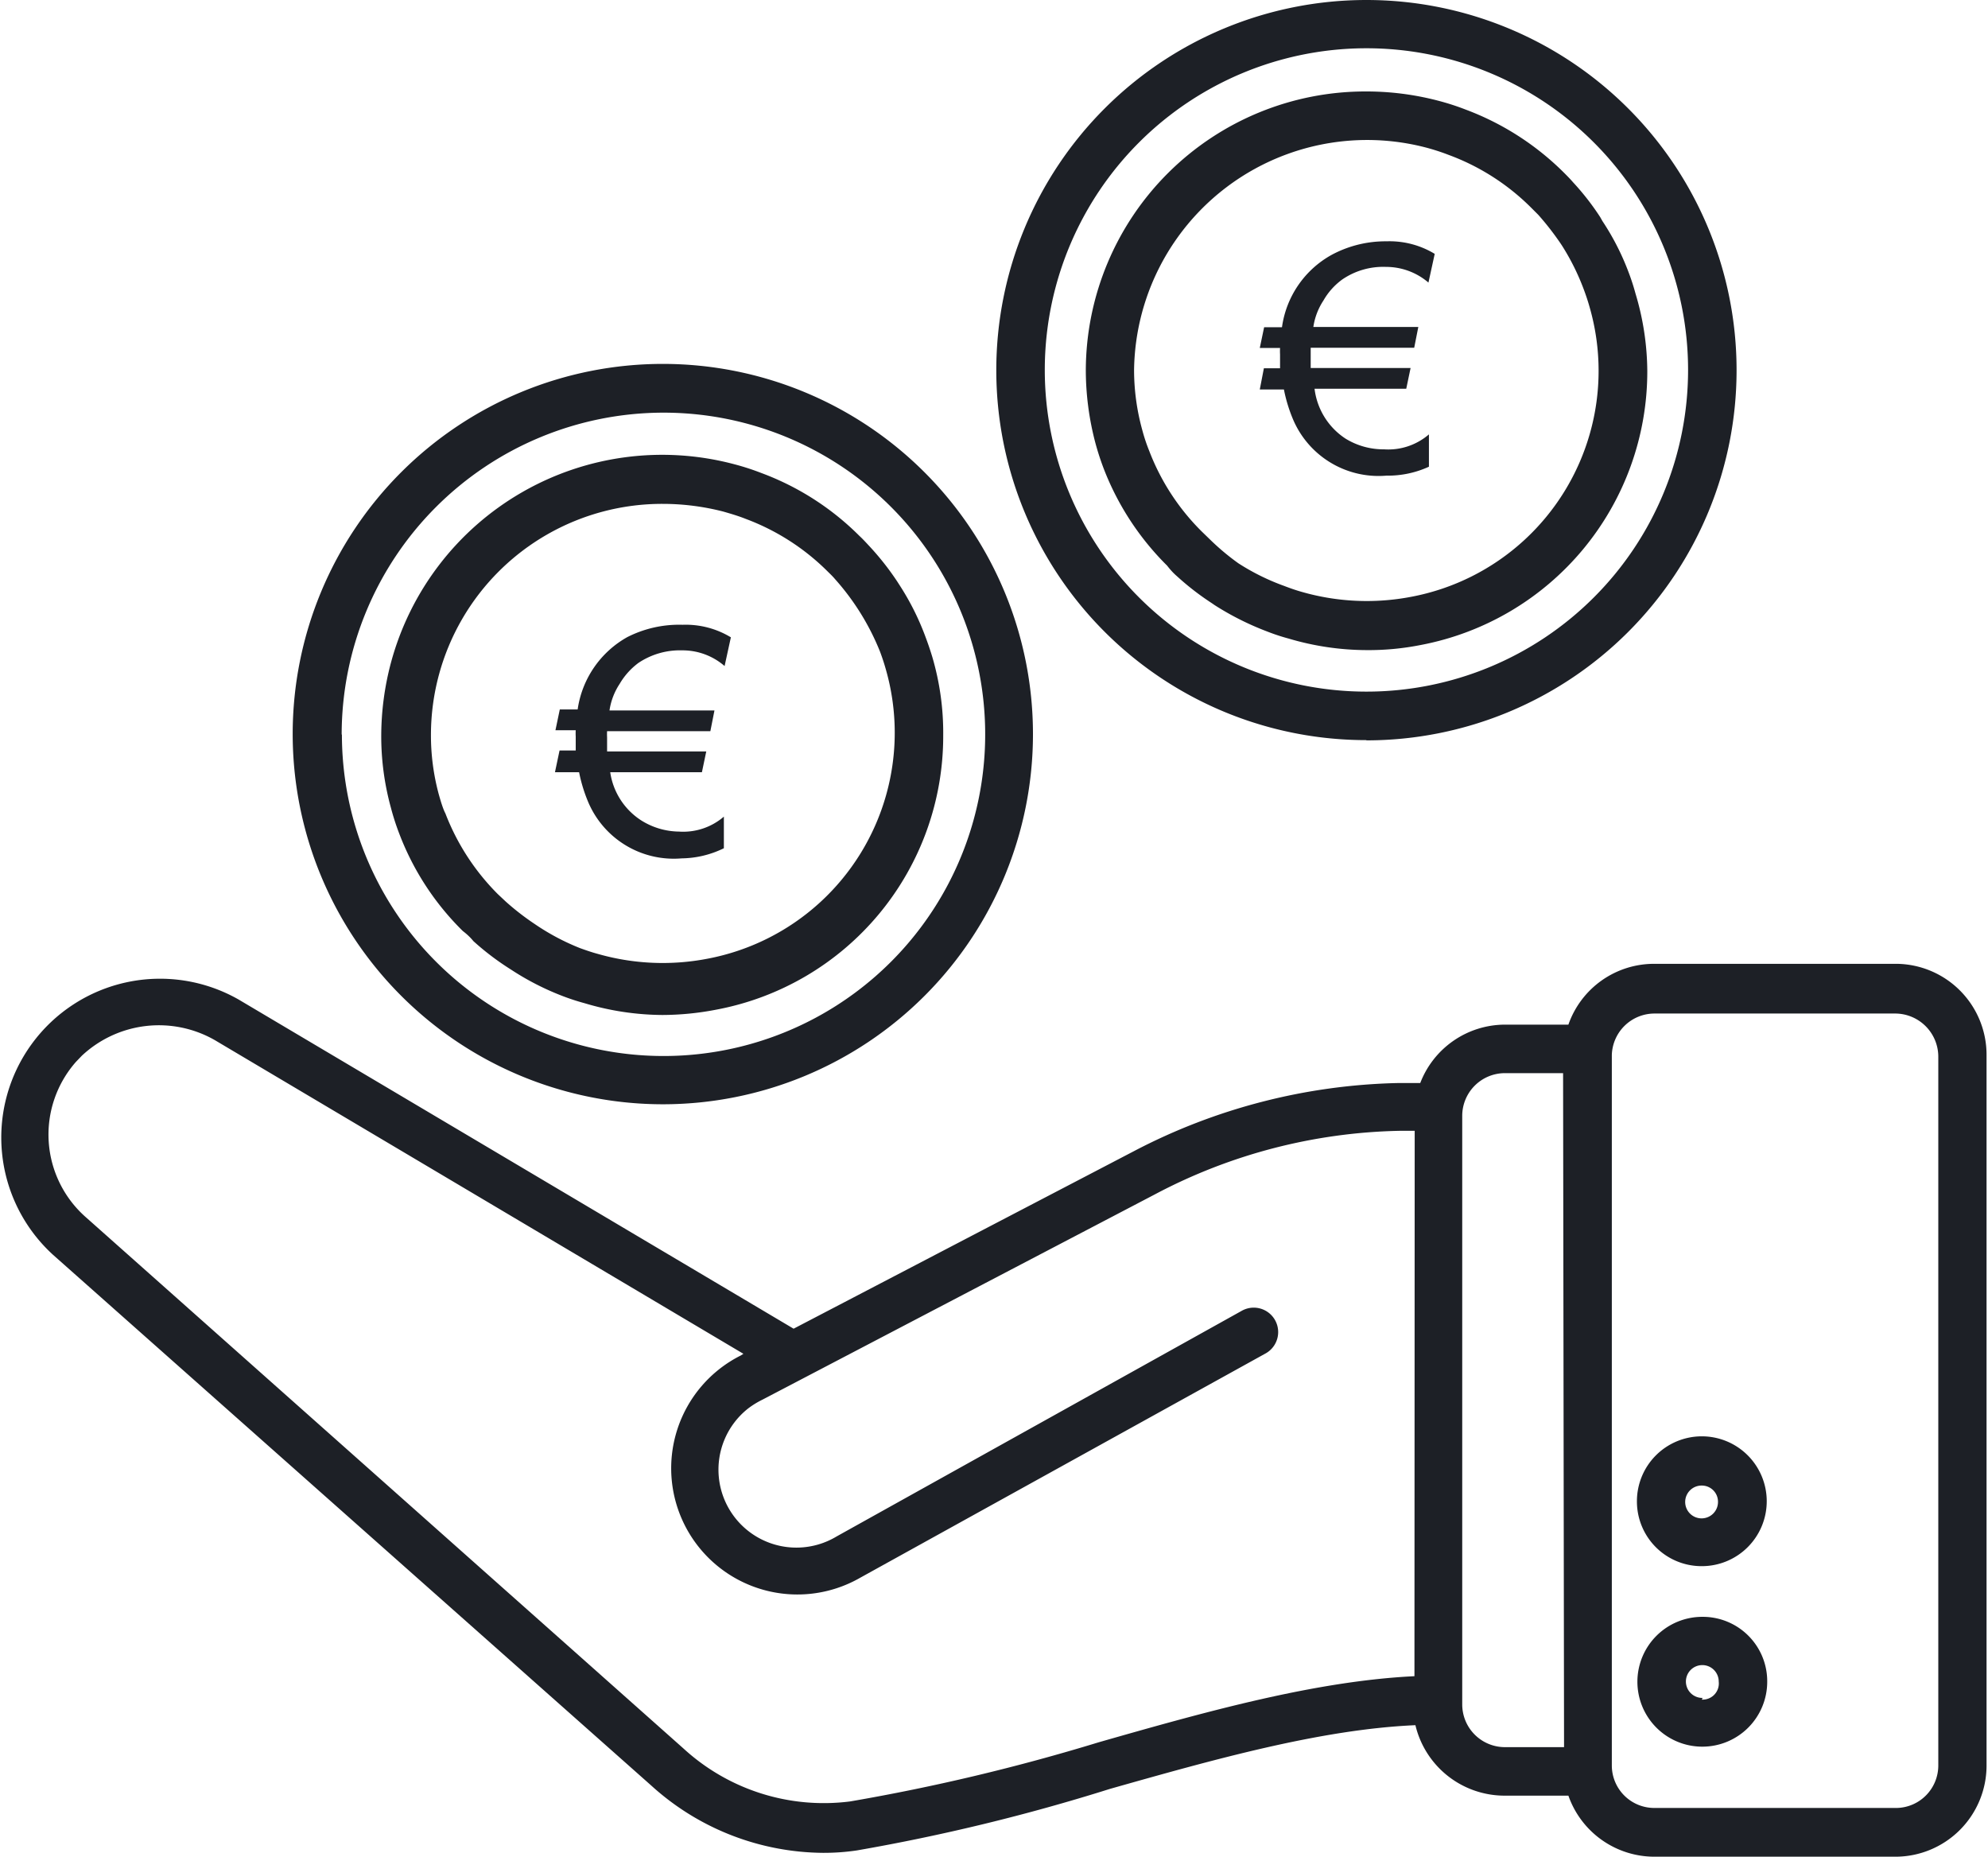
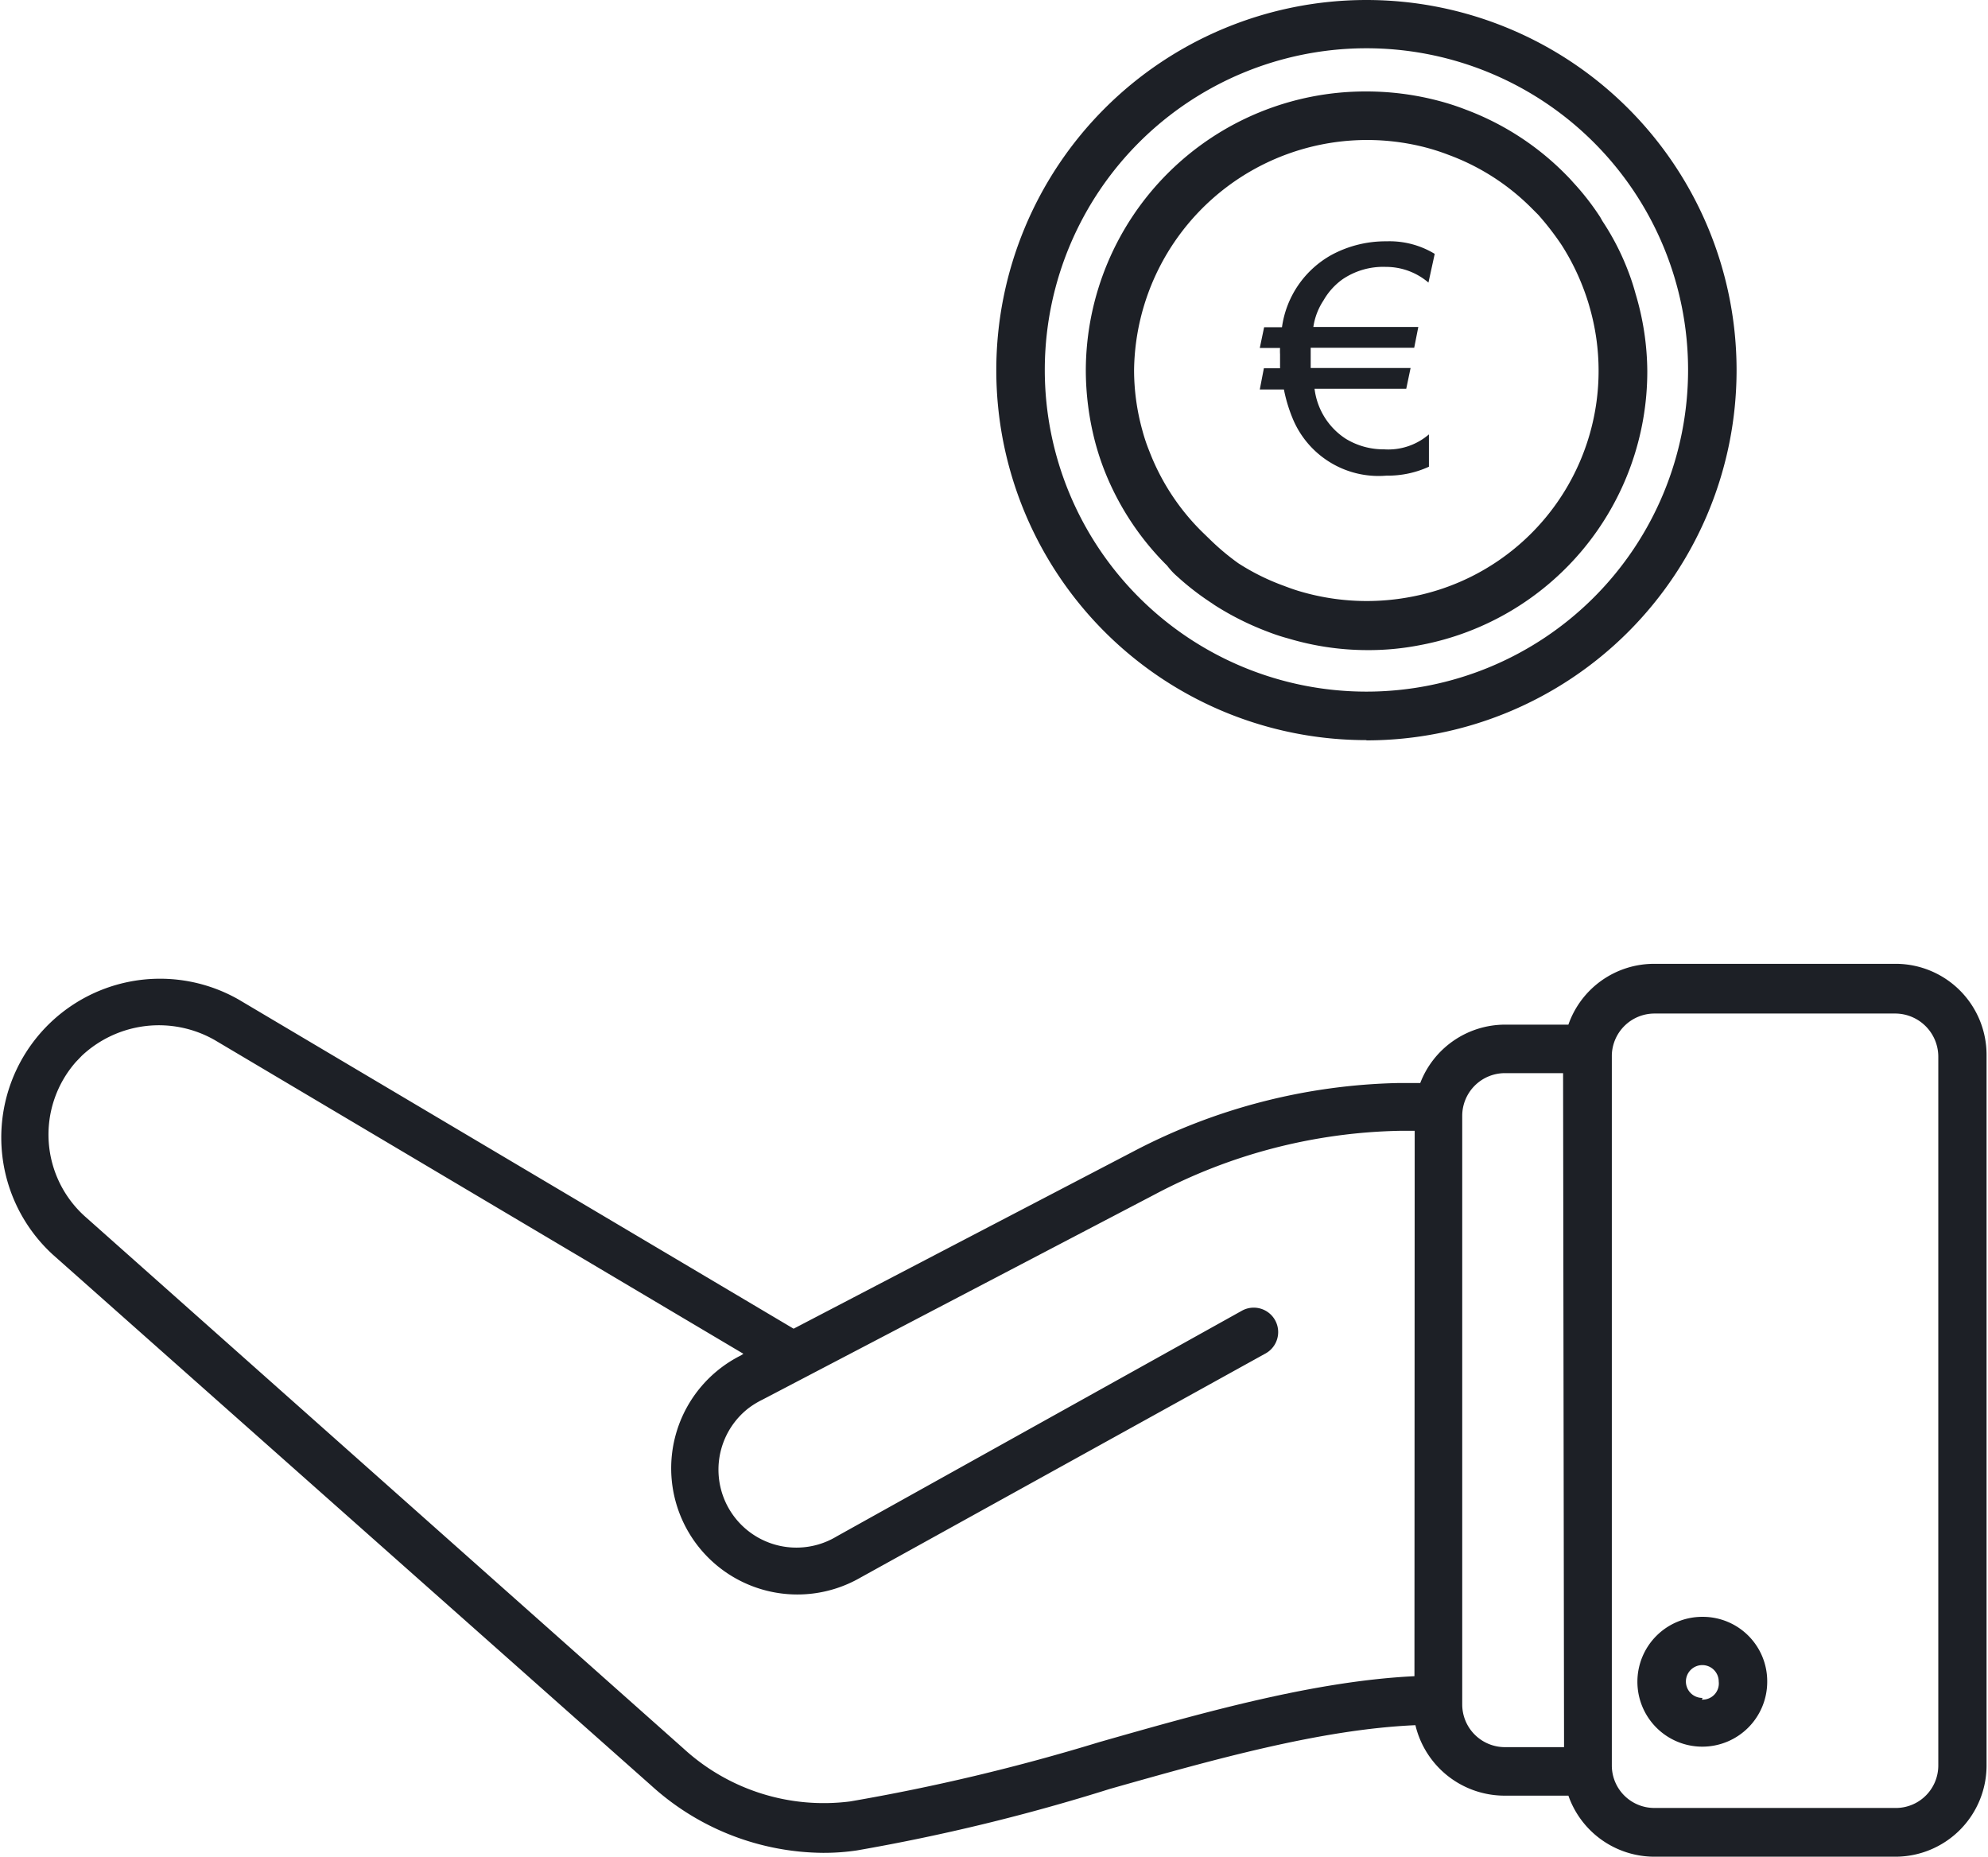
<svg xmlns="http://www.w3.org/2000/svg" viewBox="0 0 82.39 76.94">
  <defs>
    <style>.cls-1{fill:#1d2026;}</style>
  </defs>
  <g id="Ebene_2" data-name="Ebene 2">
    <g id="Ebene_1-2" data-name="Ebene 1">
      <path class="cls-1" d="M52.21,16.14h1a6.32,6.32,0,0,0,.35,1.17,3.85,3.85,0,0,0,3.9,2.4,4.08,4.08,0,0,0,1.76-.37V18a2.58,2.58,0,0,1-1.86.62,3,3,0,0,1-1.59-.44,2.88,2.88,0,0,1-1.29-2.07h3.8l.18-.86H54.32v-.84h4.29l.17-.86H54.43a2.7,2.7,0,0,1,.42-1.1,2.78,2.78,0,0,1,.78-.87,3,3,0,0,1,1.81-.52,2.7,2.7,0,0,1,1.76.65l.26-1.19a3.61,3.61,0,0,0-2-.52,4.71,4.71,0,0,0-2.27.56,4.06,4.06,0,0,0-2.06,3h-.74l-.18.86h.84a2.35,2.35,0,0,0,0,.26c0,.21,0,.4,0,.58h-.67Z" />
-       <path class="cls-1" d="M23,32h1a6.32,6.32,0,0,0,.35,1.17,3.85,3.85,0,0,0,3.9,2.4A4.08,4.08,0,0,0,30,35.15V33.84a2.58,2.58,0,0,1-1.86.62A3,3,0,0,1,26.58,34,2.86,2.86,0,0,1,25.29,32h3.8l.18-.86H25.16c0-.06,0-.26,0-.59a2.18,2.18,0,0,1,0-.25h4.28l.17-.86H25.26a2.7,2.7,0,0,1,.42-1.1,2.91,2.91,0,0,1,.78-.87,3.09,3.09,0,0,1,1.81-.52,2.66,2.66,0,0,1,1.76.65l.26-1.19a3.61,3.61,0,0,0-2-.52A4.74,4.74,0,0,0,26,26.4a4.1,4.1,0,0,0-2.06,3h-.74l-.18.86h.84a2.35,2.35,0,0,0,0,.26c0,.21,0,.4,0,.58h-.67Z" />
      <path class="cls-1" d="M48.78,23.88h0A11.13,11.13,0,0,0,50.23,25l.1.07a11.81,11.81,0,0,0,2.19,1.1,8.24,8.24,0,0,0,.88.29,11.45,11.45,0,0,0,3.24.48,11.09,11.09,0,0,0,2.23-.21,11.54,11.54,0,0,0,9.4-11.35,11.37,11.37,0,0,0-.49-3.22,9.24,9.24,0,0,0-.29-.89,10.5,10.5,0,0,0-1.08-2.11L66.32,9a10.63,10.63,0,0,0-1.13-1.45c-.12-.14-.26-.28-.39-.41a11.44,11.44,0,0,0-4.06-2.6,10.27,10.27,0,0,0-1.11-.36,11.73,11.73,0,0,0-3-.39A11.59,11.59,0,0,0,45,15.33a11.86,11.86,0,0,0,.39,3,11,11,0,0,0,.36,1.11,11.46,11.46,0,0,0,2.62,4Q48.57,23.7,48.78,23.88Zm-1.44-6.06h0A9.36,9.36,0,0,1,47,15.34,9.66,9.66,0,0,1,59.12,6.12a9,9,0,0,1,.92.3,9.47,9.47,0,0,1,3.38,2.15l.33.33a11.67,11.67,0,0,1,.92,1.18l.06.09A9.72,9.72,0,0,1,65.64,12c.09.24.17.48.24.73a9.53,9.53,0,0,1-7.39,12,9.77,9.77,0,0,1-4.53-.2c-.25-.07-.48-.15-.74-.25a9.33,9.33,0,0,1-1.9-.94,10,10,0,0,1-1.19-1l-.33-.32a9.46,9.46,0,0,1-2.17-3.33A7.3,7.3,0,0,1,47.34,17.82Z" />
      <path class="cls-1" d="M78.62,39.94H68.56A3.76,3.76,0,0,0,65,42.46H62.37a3.77,3.77,0,0,0-3.51,2.42h-.93A24.73,24.73,0,0,0,47,47.7L32.89,55.06l-23-13.64A6.58,6.58,0,0,0,2.2,52L27,74a10.7,10.7,0,0,0,7.11,2.78,9.32,9.32,0,0,0,1.4-.1A81.26,81.26,0,0,0,46,74.13c4.31-1.22,8.74-2.47,12.66-2.64a3.8,3.8,0,0,0,3.67,2.92H65a3.78,3.78,0,0,0,3.55,2.53h10a3.78,3.78,0,0,0,3.78-3.78V43.72A3.77,3.77,0,0,0,78.62,39.94Zm-20,29.52c-4.13.2-8.68,1.48-13.09,2.74a83.72,83.72,0,0,1-10.3,2.45,8.6,8.6,0,0,1-6.9-2.19l-24.75-22A4.56,4.56,0,0,1,3.15,44l.24-.25a4.67,4.67,0,0,1,5.51-.65l21.91,13-.11.07a5.23,5.23,0,1,0,4.95,9.21l16.81-9.3a1,1,0,0,0-1-1.76L34.67,63.67A3.23,3.23,0,0,1,31,58.37,3.53,3.53,0,0,1,31.6,58l16.27-8.51A22.59,22.59,0,0,1,58,46.86h.63Zm6.2,2.94H62.37a1.77,1.77,0,0,1-1.77-1.77V46.24a1.77,1.77,0,0,1,1.77-1.77h2.41Zm13.84,2.52H68.56a1.76,1.76,0,0,1-1.76-1.76V43.72A1.77,1.77,0,0,1,68.56,42h10a1.79,1.79,0,0,1,1.77,1.77V73.16A1.76,1.76,0,0,1,78.62,74.92Z" />
-       <path class="cls-1" d="M56.63,30.68h0A15.34,15.34,0,1,0,41.29,15.34,15.33,15.33,0,0,0,56.63,30.67ZM56.63,2h0A13.33,13.33,0,1,1,43.3,15.34,13.33,13.33,0,0,1,56.63,2Z" />
+       <path class="cls-1" d="M56.63,30.68A15.34,15.34,0,1,0,41.29,15.34,15.33,15.33,0,0,0,56.63,30.67ZM56.63,2h0A13.33,13.33,0,1,1,43.3,15.34,13.33,13.33,0,0,1,56.63,2Z" />
      <path class="cls-1" d="M70.56,67h0v0a2.69,2.69,0,1,0,2.68,2.69h0A2.67,2.67,0,0,0,70.56,67Zm0,3.36v0a.68.68,0,1,1,.67-.68A.67.67,0,0,1,70.53,70.43Z" />
-       <path class="cls-1" d="M27.47,45.76h0A15.34,15.34,0,1,0,12.13,30.4v0A15.35,15.35,0,0,0,27.47,45.76ZM14.16,30.43A13.35,13.35,0,0,1,27.47,17.1v0a13.33,13.33,0,1,1-13.3,13.35Z" />
-       <path class="cls-1" d="M70.53,64.9a2.69,2.69,0,1,0-2.69-2.68A2.68,2.68,0,0,0,70.53,64.9Zm0-3.34a.67.67,0,0,1,.67.67.68.68,0,1,1-.67-.67Z" />
-       <path class="cls-1" d="M19.62,39a11.13,11.13,0,0,0,1.45,1.11l.11.07a11.17,11.17,0,0,0,2.15,1.1,9.24,9.24,0,0,0,.89.29,11.44,11.44,0,0,0,3.23.49,11.87,11.87,0,0,0,2.23-.22,11.53,11.53,0,0,0,9.41-11.37,11.12,11.12,0,0,0-.45-3.24c-.09-.3-.19-.59-.3-.88a10.81,10.81,0,0,0-1.07-2.12l-.09-.14A11.36,11.36,0,0,0,36,22.6c-.13-.14-.25-.27-.39-.4a11.3,11.3,0,0,0-4.06-2.6,10.27,10.27,0,0,0-1.11-.36,11.64,11.64,0,0,0-14.24,8.23,11.86,11.86,0,0,0-.4,3,11.17,11.17,0,0,0,.4,3,10.27,10.27,0,0,0,.36,1.11,11.28,11.28,0,0,0,2.62,4C19.35,38.71,19.49,38.84,19.62,39ZM18.18,32.9h0a9.35,9.35,0,0,1-.32-2.47,9.58,9.58,0,0,1,9.62-9.55,10.08,10.08,0,0,1,2.5.32c.31.09.62.18.92.3a9.52,9.52,0,0,1,3.37,2.15c.11.11.23.22.33.34A10.21,10.21,0,0,1,36.47,27c.09.24.17.48.24.73a9.53,9.53,0,0,1-7.4,12,9.78,9.78,0,0,1-4.53-.2c-.26-.07-.49-.15-.74-.24a9.56,9.56,0,0,1-1.88-1,10.69,10.69,0,0,1-1.2-.93l-.33-.31a9.59,9.59,0,0,1-2.17-3.34C18.36,33.52,18.27,33.22,18.18,32.9Z" />
    </g>
  </g>
</svg>